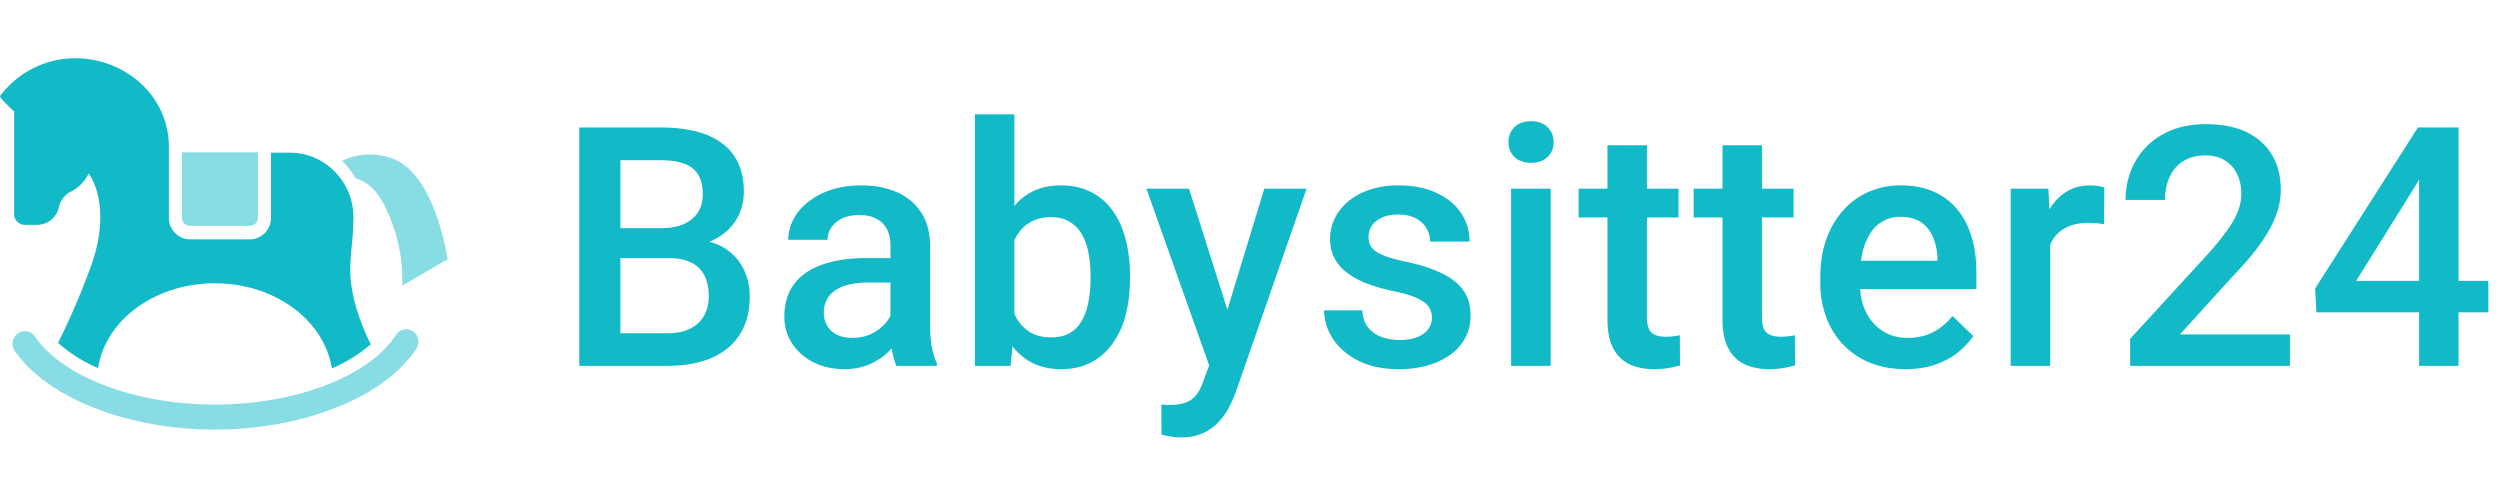
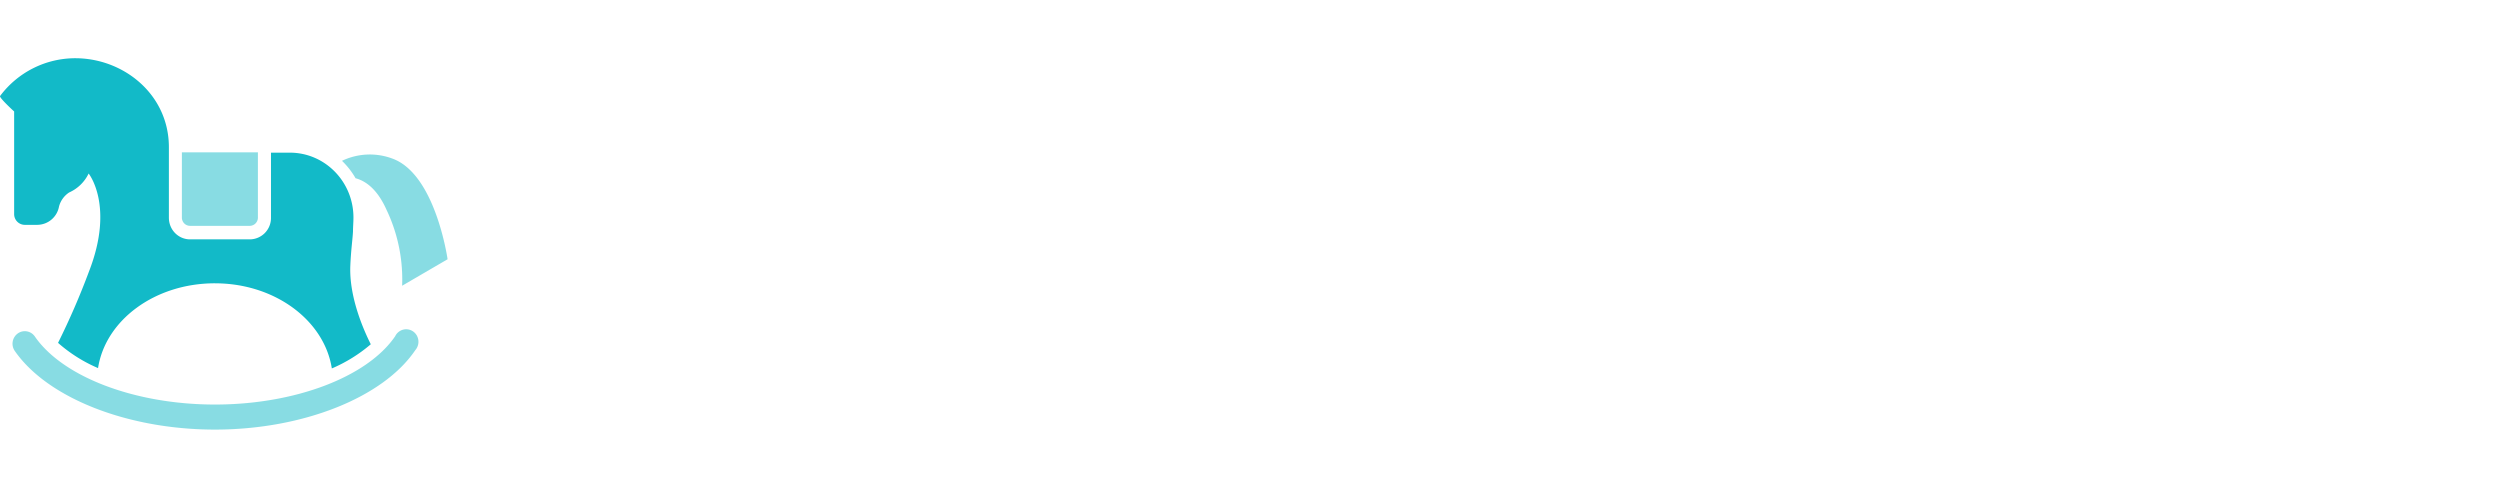
<svg xmlns="http://www.w3.org/2000/svg" width="164" height="32" fill="none">
-   <path fill="#12BAC8" d="M43.865 16.932H39.88l-.022-1.966h3.48c.588 0 1.086-.086 1.494-.258.415-.179.73-.433.945-.763.215-.336.323-.74.323-1.214 0-.522-.1-.948-.301-1.278-.2-.33-.509-.57-.924-.72-.408-.15-.931-.225-1.568-.225h-2.61V24H38V8.36h5.307c.859 0 1.625.082 2.298.246.68.165 1.257.423 1.73.774.48.344.841.78 1.085 1.31.25.53.376 1.16.376 1.891 0 .645-.154 1.235-.462 1.773-.308.53-.763.963-1.364 1.3-.602.336-1.35.536-2.245.6l-.86.678ZM43.747 24h-4.716l1.214-2.138h3.502c.609 0 1.117-.1 1.526-.3.408-.208.712-.491.912-.85.208-.364.312-.79.312-1.277 0-.509-.09-.95-.269-1.322a1.85 1.85 0 0 0-.848-.87c-.387-.207-.892-.311-1.515-.311h-3.03l.022-1.966H44.8l.612.741c.86.029 1.565.218 2.116.57.559.35.974.805 1.246 1.364.273.558.409 1.16.409 1.804 0 .996-.219 1.83-.656 2.503-.43.673-1.049 1.186-1.858 1.536-.81.344-1.783.516-2.922.516ZM58.415 21.669v-5.543c0-.415-.075-.774-.225-1.074a1.58 1.58 0 0 0-.688-.698c-.3-.165-.68-.248-1.138-.248-.423 0-.788.072-1.096.215a1.771 1.771 0 0 0-.72.58 1.4 1.4 0 0 0-.258.828h-2.578c0-.459.111-.903.333-1.332.222-.43.544-.813.967-1.15a4.829 4.829 0 0 1 1.515-.795c.587-.193 1.246-.29 1.976-.29.874 0 1.647.147 2.32.44.68.294 1.214.738 1.601 1.333.394.587.59 1.324.59 2.213v5.166c0 .53.037 1.007.108 1.43.08.415.19.776.333 1.084V24h-2.653a4.588 4.588 0 0 1-.29-1.064 8.678 8.678 0 0 1-.097-1.267Zm.376-4.737.022 1.6h-1.859c-.48 0-.902.047-1.267.14-.365.086-.67.215-.913.387a1.68 1.68 0 0 0-.548.623c-.122.243-.183.519-.183.827 0 .308.072.59.215.848.143.251.351.448.623.591.28.143.616.215 1.01.215.53 0 .992-.107 1.386-.322a2.85 2.85 0 0 0 .945-.806c.23-.322.35-.627.365-.913l.838 1.15a3.935 3.935 0 0 1-.44.945c-.208.336-.48.659-.817.967-.33.3-.727.547-1.192.74-.459.194-.988.29-1.59.29-.76 0-1.436-.15-2.03-.45a3.61 3.61 0 0 1-1.397-1.236 3.203 3.203 0 0 1-.505-1.772c0-.616.115-1.16.344-1.633.236-.48.58-.88 1.031-1.203.459-.322 1.017-.566 1.676-.73.659-.172 1.411-.258 2.256-.258h2.03ZM63.953 7.5h2.589v14.019L66.294 24h-2.341V7.5Zm10.172 10.581v.226c0 .859-.096 1.65-.29 2.374a5.468 5.468 0 0 1-.859 1.869 3.98 3.98 0 0 1-1.418 1.235c-.558.287-1.207.43-1.944.43-.724 0-1.354-.136-1.89-.408a3.758 3.758 0 0 1-1.354-1.16c-.358-.502-.648-1.1-.87-1.794a11.85 11.85 0 0 1-.473-2.3v-.719c.093-.845.25-1.611.473-2.299.222-.694.512-1.293.87-1.794a3.746 3.746 0 0 1 1.343-1.17c.537-.273 1.163-.409 1.88-.409.744 0 1.4.143 1.965.43.573.286 1.05.694 1.429 1.224.38.523.662 1.146.849 1.87.193.723.29 1.521.29 2.395Zm-2.588.226v-.226c0-.523-.043-1.013-.13-1.472a3.867 3.867 0 0 0-.429-1.224 2.153 2.153 0 0 0-.795-.827c-.33-.208-.741-.312-1.235-.312-.458 0-.852.079-1.182.236-.33.158-.605.373-.827.645a3.19 3.19 0 0 0-.526.945 5.282 5.282 0 0 0-.247 1.16v1.945c.064.537.2 1.031.408 1.482.215.444.515.802.902 1.074.387.265.885.398 1.493.398.48 0 .885-.097 1.214-.29.33-.194.591-.462.784-.806.2-.35.344-.759.43-1.224.093-.466.14-.967.14-1.504ZM79.781 22.732l3.158-10.355h2.772l-4.662 13.396a9.128 9.128 0 0 1-.42.934 4.236 4.236 0 0 1-.676.956 3.004 3.004 0 0 1-1.02.741c-.409.194-.903.29-1.483.29-.23 0-.451-.021-.666-.064a10.725 10.725 0 0 1-.59-.118l-.011-1.977.257.022c.108.007.194.01.258.01.43 0 .788-.053 1.074-.16.287-.101.52-.266.698-.495.187-.23.344-.537.473-.924l.838-2.256Zm-1.783-10.355 2.76 8.701.463 2.729-1.794.462-4.222-11.892h2.793ZM93.934 20.852c0-.257-.065-.49-.194-.698-.129-.215-.376-.408-.74-.58-.359-.172-.889-.33-1.59-.472a13.724 13.724 0 0 1-1.698-.484 5.384 5.384 0 0 1-1.31-.698 2.939 2.939 0 0 1-.85-.967c-.2-.372-.3-.802-.3-1.289 0-.473.104-.92.312-1.343.207-.422.505-.795.891-1.117a4.341 4.341 0 0 1 1.407-.763 5.888 5.888 0 0 1 1.87-.279c.974 0 1.808.165 2.502.494.702.322 1.24.763 1.612 1.321.372.552.558 1.175.558 1.87h-2.588c0-.308-.08-.595-.237-.86-.15-.272-.38-.49-.687-.655-.308-.172-.695-.258-1.16-.258-.444 0-.813.072-1.107.215a1.513 1.513 0 0 0-.644.537 1.37 1.37 0 0 0-.204.73c0 .194.035.37.107.527.079.15.208.29.387.419.179.122.422.236.73.344.315.107.71.211 1.182.311.888.186 1.65.426 2.288.72.644.286 1.138.659 1.482 1.117.344.451.516 1.024.516 1.719 0 .515-.111.988-.333 1.418-.215.422-.53.791-.945 1.106a4.745 4.745 0 0 1-1.494.72c-.573.172-1.217.258-1.933.258-1.053 0-1.944-.186-2.675-.559-.73-.38-1.285-.863-1.665-1.45-.372-.594-.559-1.21-.559-1.848h2.503c.029.48.161.863.398 1.15.243.28.544.483.902.612.365.122.741.183 1.128.183.465 0 .856-.061 1.17-.183.316-.129.556-.3.72-.515a1.23 1.23 0 0 0 .248-.753ZM101.727 12.377V24h-2.6V12.377h2.6Zm-2.772-3.05c0-.395.13-.72.387-.978.265-.265.63-.398 1.096-.398.458 0 .82.133 1.085.398.265.257.397.583.397.977 0 .387-.132.71-.397.967-.265.258-.627.387-1.085.387-.466 0-.83-.13-1.096-.387a1.312 1.312 0 0 1-.386-.967ZM110.111 12.377v1.89h-6.553v-1.89h6.553Zm-4.662-2.847h2.589v11.258c0 .358.05.634.15.827a.804.804 0 0 0 .441.376 2 2 0 0 0 .655.097c.179 0 .351-.01.515-.032.165-.022.298-.043.398-.065l.011 1.977a6.644 6.644 0 0 1-.752.172c-.28.05-.602.075-.967.075-.594 0-1.121-.104-1.579-.312a2.322 2.322 0 0 1-1.074-1.042c-.258-.48-.387-1.117-.387-1.912V9.53ZM117.657 12.377v1.89h-6.553v-1.89h6.553Zm-4.662-2.847h2.589v11.258c0 .358.05.634.15.827a.808.808 0 0 0 .441.376 2 2 0 0 0 .655.097c.179 0 .351-.01.516-.032.164-.022.297-.043.397-.065l.011 1.977a6.644 6.644 0 0 1-.752.172c-.279.05-.602.075-.967.075-.594 0-1.121-.104-1.579-.312a2.326 2.326 0 0 1-1.074-1.042c-.258-.48-.387-1.117-.387-1.912V9.53ZM124.999 24.215c-.859 0-1.636-.14-2.331-.42a5.153 5.153 0 0 1-1.762-1.192 5.3 5.3 0 0 1-1.106-1.793 6.278 6.278 0 0 1-.387-2.224v-.43c0-.91.133-1.733.398-2.47a5.62 5.62 0 0 1 1.106-1.891 4.755 4.755 0 0 1 1.676-1.214 5.214 5.214 0 0 1 2.095-.419c.83 0 1.557.14 2.18.42.623.278 1.139.672 1.547 1.18.416.502.724 1.1.924 1.795.208.694.312 1.46.312 2.298v1.107h-8.981v-1.858h6.424v-.205a3.625 3.625 0 0 0-.279-1.31 2.228 2.228 0 0 0-.763-.988c-.344-.251-.802-.376-1.375-.376-.43 0-.813.093-1.149.279a2.27 2.27 0 0 0-.828.784c-.222.344-.393.76-.515 1.246a6.979 6.979 0 0 0-.172 1.622v.43c0 .508.068.981.204 1.418.143.43.351.806.623 1.128.272.322.602.576.988.762.387.18.828.27 1.322.27.623 0 1.178-.126 1.665-.377.487-.25.909-.605 1.267-1.063l1.365 1.32a5.333 5.333 0 0 1-.978 1.054c-.401.33-.892.598-1.472.805-.573.208-1.239.312-1.998.312ZM134.49 14.59V24h-2.589V12.377h2.471l.118 2.213Zm3.555-2.288-.021 2.406a5.065 5.065 0 0 0-.516-.064 6.694 6.694 0 0 0-.537-.022c-.444 0-.834.065-1.171.193-.336.122-.619.301-.848.537-.222.23-.394.509-.516.838-.122.33-.193.699-.215 1.107l-.591.043c0-.73.072-1.407.215-2.03.143-.623.358-1.171.645-1.644a3.305 3.305 0 0 1 1.095-1.106c.444-.265.957-.398 1.537-.398.157 0 .325.014.504.043.187.029.326.061.419.097ZM150.221 21.938V24h-10.484v-1.773l5.092-5.553a19.33 19.33 0 0 0 1.321-1.633c.322-.458.548-.87.677-1.235.136-.373.204-.734.204-1.085 0-.494-.093-.928-.279-1.3a2.043 2.043 0 0 0-.795-.892c-.351-.222-.777-.333-1.278-.333-.581 0-1.068.126-1.461.376-.394.25-.692.598-.892 1.042-.201.437-.301.938-.301 1.504h-2.589c0-.91.208-1.74.623-2.492a4.56 4.56 0 0 1 1.805-1.805c.788-.45 1.737-.676 2.847-.676 1.045 0 1.933.175 2.664.526.73.35 1.285.849 1.665 1.493.387.645.58 1.407.58 2.288 0 .487-.079.97-.236 1.45a6.92 6.92 0 0 1-.677 1.44 12.4 12.4 0 0 1-1.021 1.428c-.394.473-.827.953-1.299 1.44l-3.384 3.727h7.218ZM163.235 18.425v2.062h-11.279l-.086-1.557 6.746-10.57h2.074l-2.246 3.845-3.878 6.22h8.669ZM161.28 8.359V24h-2.589V8.36h2.589Z" />
  <path fill="#12BAC8" fill-rule="evenodd" d="M14.1 18.584c-3.937 0-7.179 2.414-7.668 5.563a9.767 9.767 0 0 1-2.624-1.655 48.501 48.501 0 0 0 2.036-4.699c1.674-4.312-.03-6.41-.03-6.41a2.579 2.579 0 0 1-1.278 1.243 1.583 1.583 0 0 0-.664.92c-.06.336-.236.64-.496.86-.26.219-.587.34-.927.344h-.826a.702.702 0 0 1-.695-.709v-6.73C.763 7.168-.064 6.388.004 6.3a6.169 6.169 0 0 1 2.177-1.826 6.14 6.14 0 0 1 2.76-.654c3.156 0 6.138 2.363 6.138 5.837v4.628c0 .376.144.736.404 1.002.26.265.612.415.98.415H16.4c.368-.005.72-.157.978-.421.258-.265.401-.621.399-.991v-4.276h1.234c2.305 0 4.175 1.904 4.175 4.255 0 .316-.03.62-.03.916-.026.508-.133 1.238-.175 2.245-.085 2.006.827 4.125 1.342 5.154a9.9 9.9 0 0 1-2.555 1.586c-.49-3.15-3.732-5.585-7.668-5.585Z" clip-rule="evenodd" />
  <path fill="#12BAC8" fill-rule="evenodd" d="M12.464 14.815a.533.533 0 0 1-.493-.337.54.54 0 0 1-.04-.206V9.995h4.988v4.277a.539.539 0 0 1-.524.543h-3.931ZM2.275 22.058c1.83 2.671 6.58 4.48 11.823 4.48 5.244 0 9.993-1.8 11.825-4.48a.806.806 0 0 1 .743-.458.805.805 0 0 1 .719.497.834.834 0 0 1-.142.873c-2.108 3.118-7.398 5.211-13.145 5.211-5.746 0-11.015-2.084-13.145-5.185a.83.83 0 0 1 .214-1.122.794.794 0 0 1 1.107.184ZM25.35 13.75c-.589-1.316-1.335-1.871-2.025-2.058a5.138 5.138 0 0 0-.89-1.142 4.222 4.222 0 0 1 3.357-.127c2.794 1.07 3.569 6.584 3.569 6.584l-2.981 1.737a10.595 10.595 0 0 0-1.03-4.993Z" clip-rule="evenodd" opacity=".5" />
</svg>